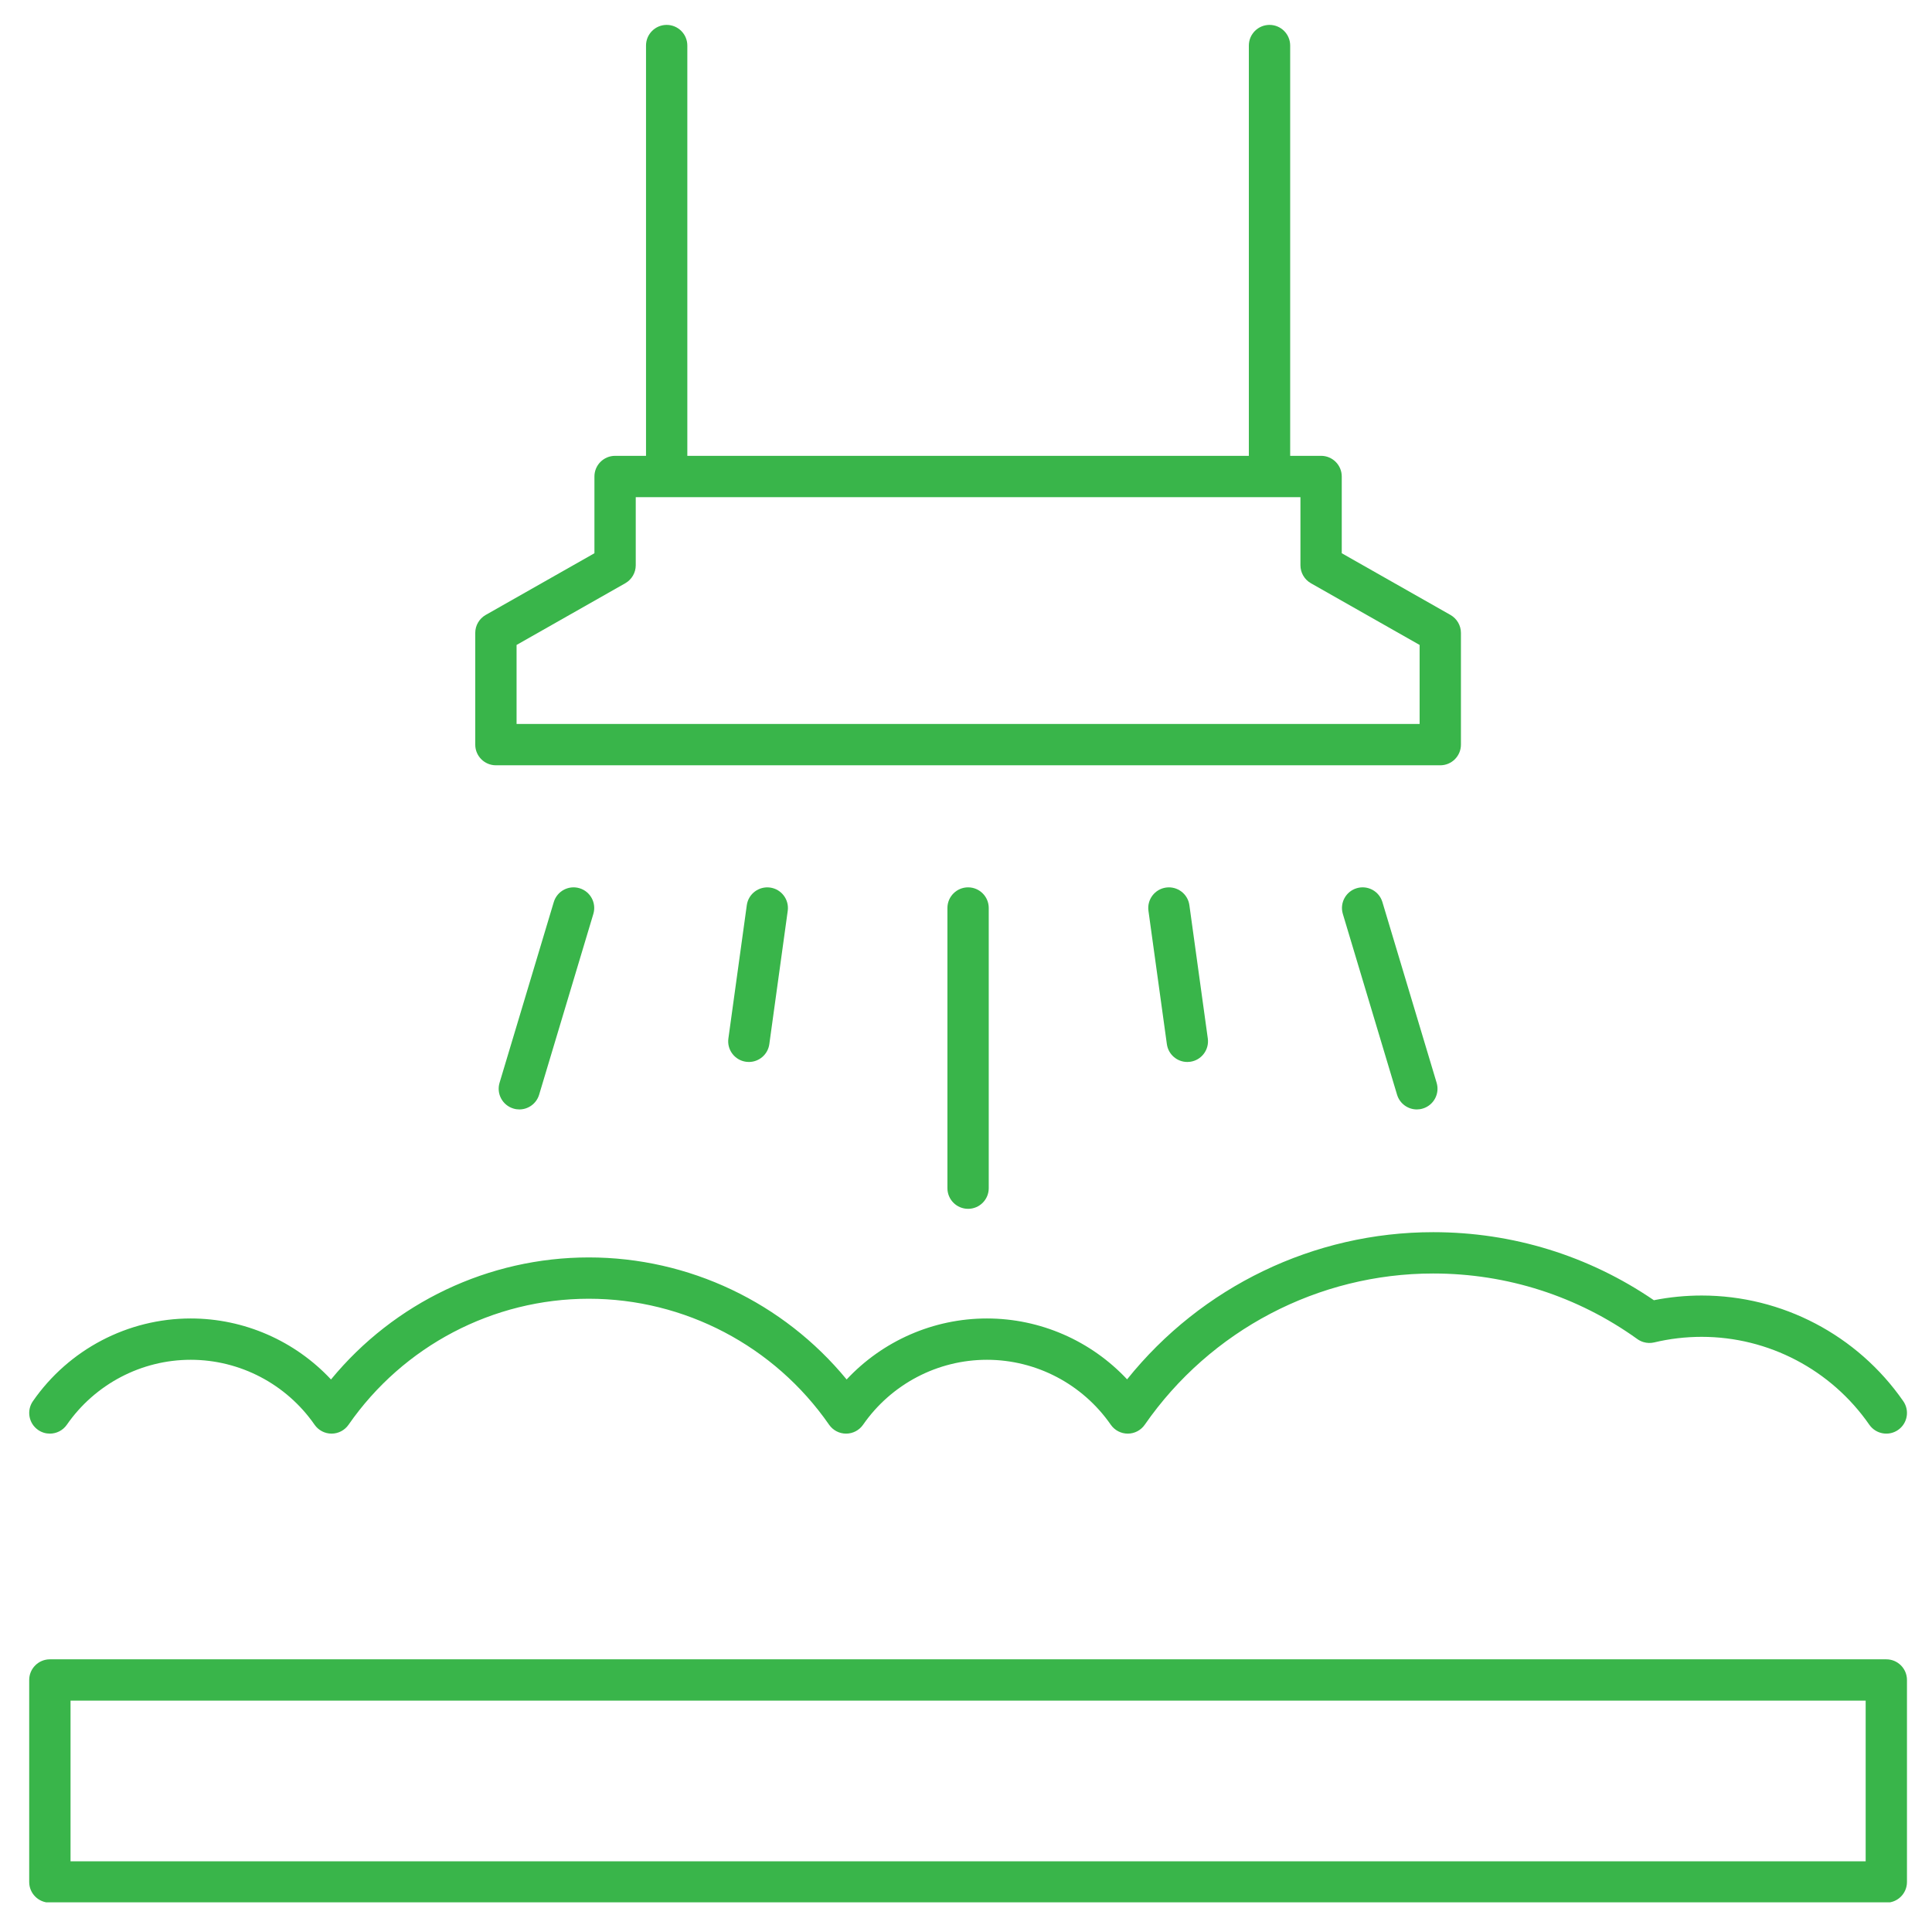
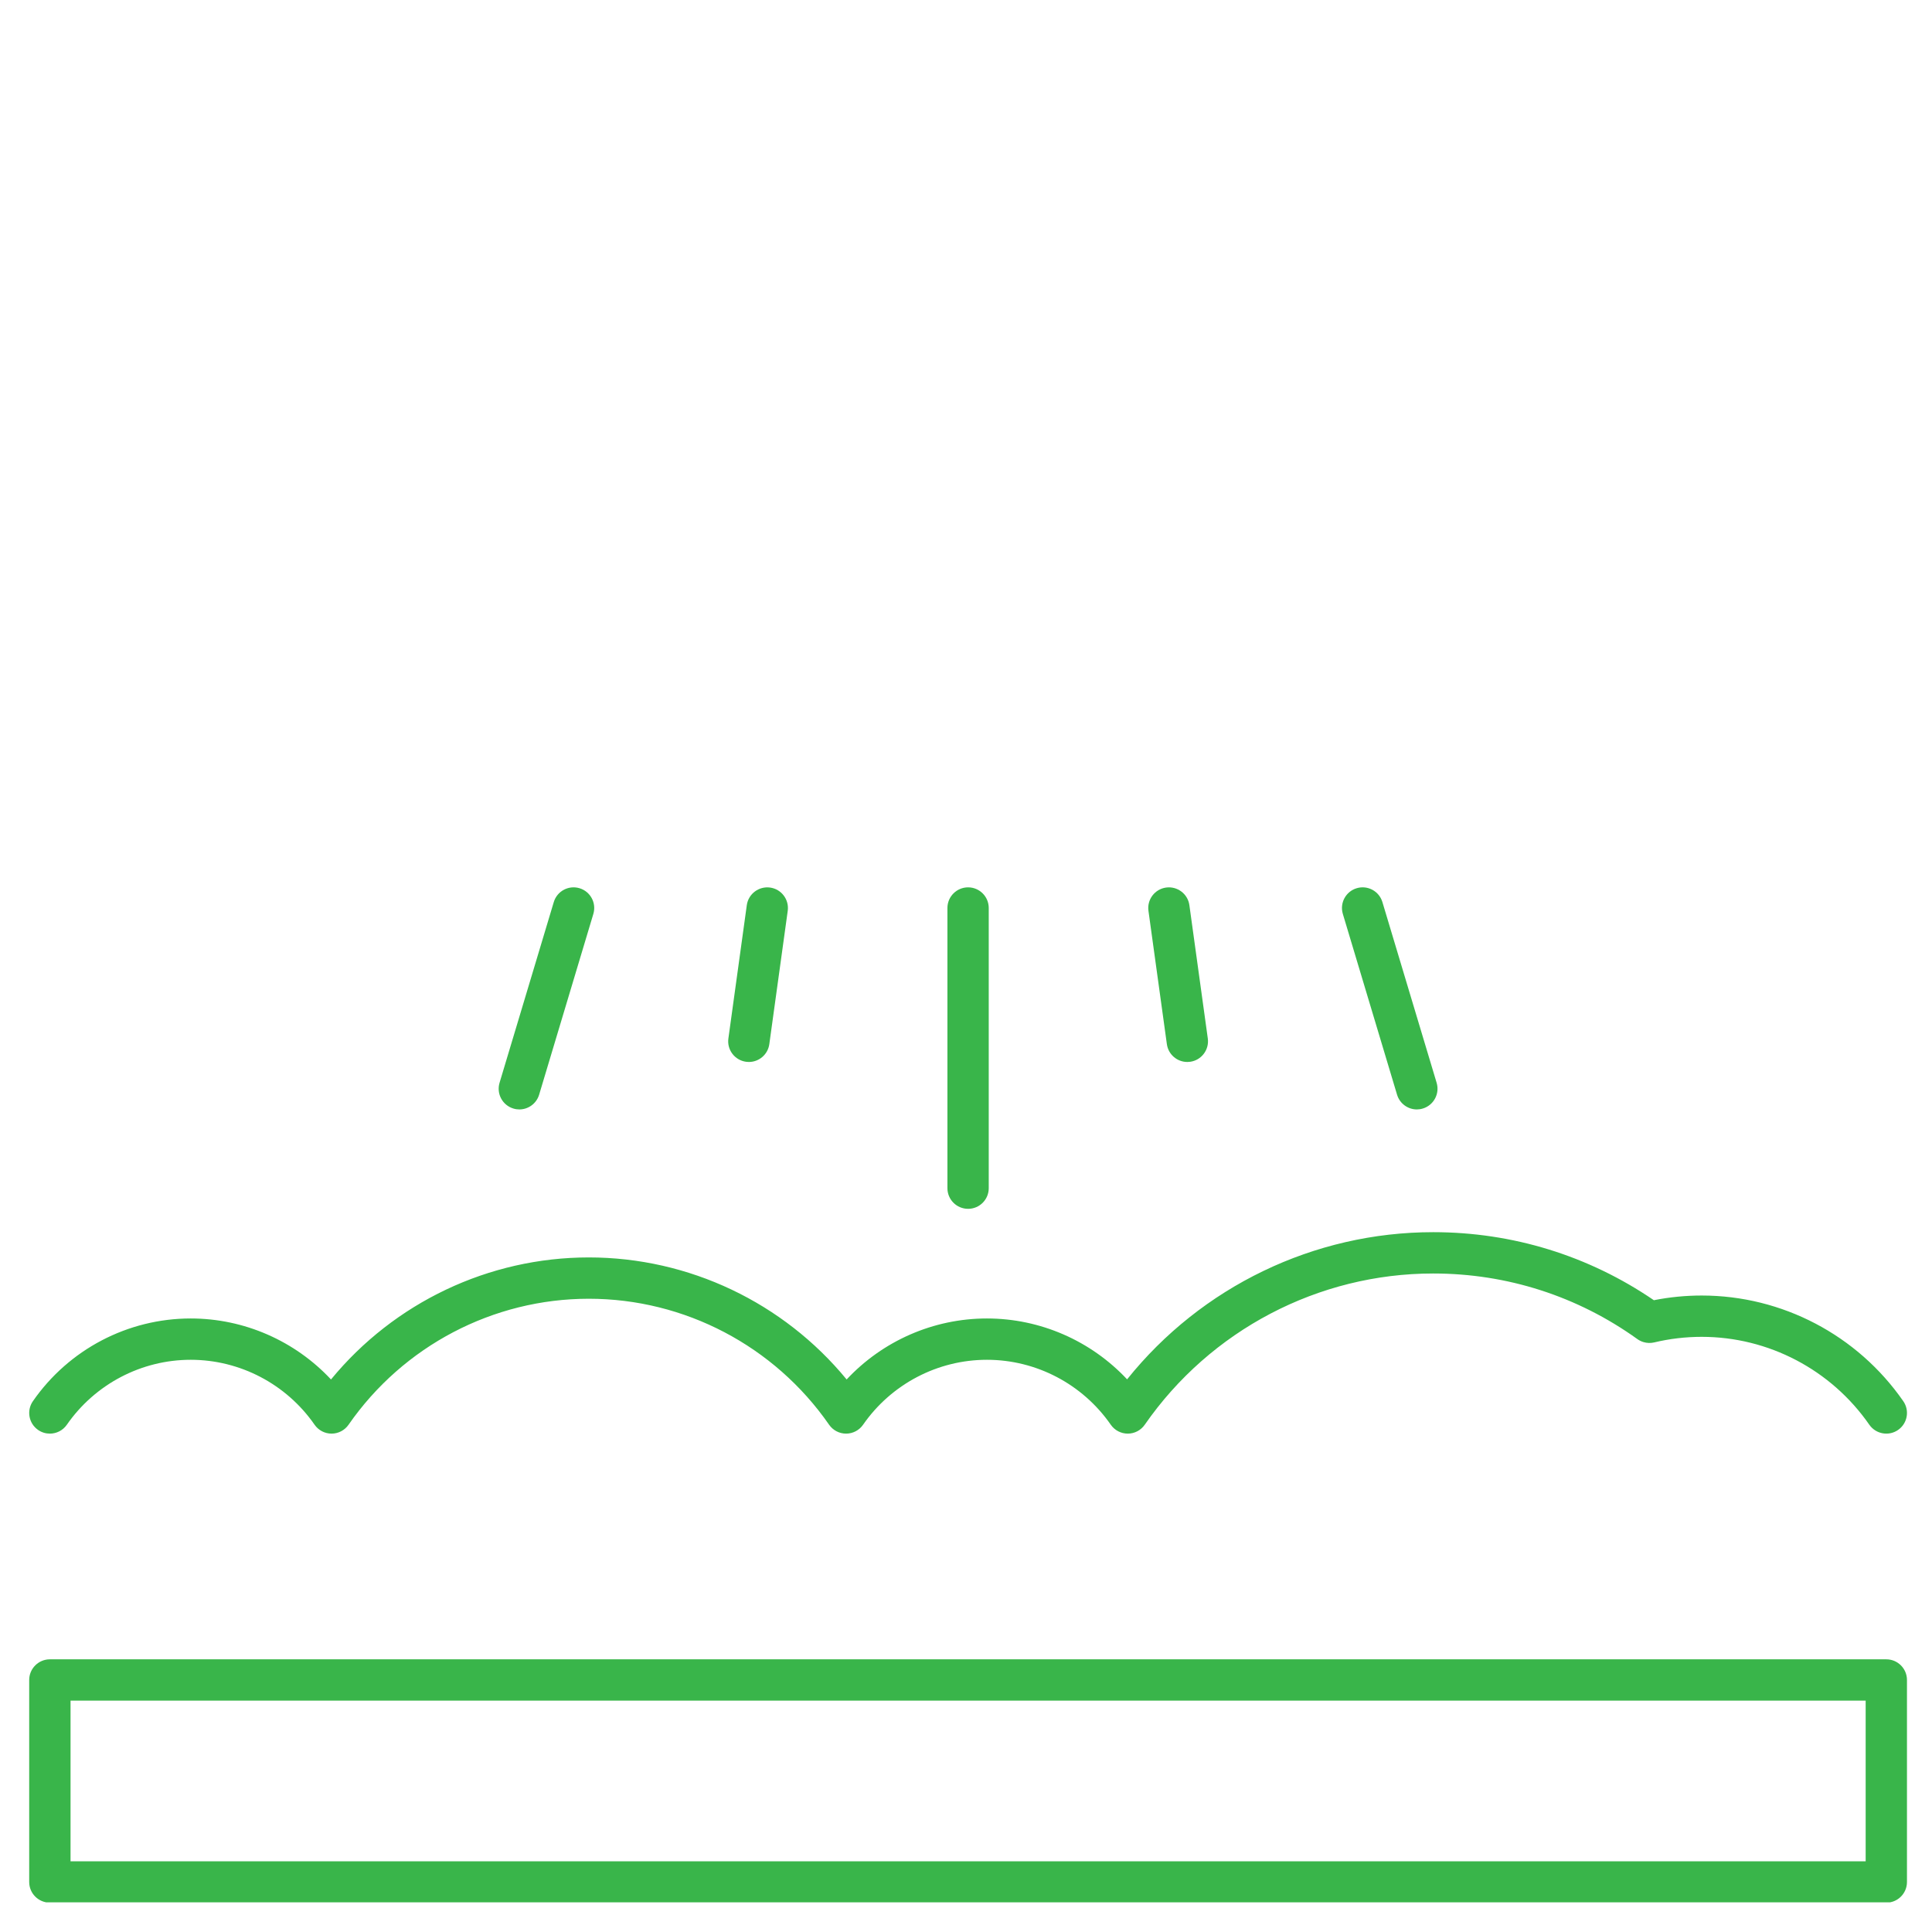
<svg xmlns="http://www.w3.org/2000/svg" width="500" viewBox="0 0 375 375" height="500" preserveAspectRatio="xMidYMid meet">
  <defs>
    <clipPath id="5f90c02acf">
      <path d="M 5.141 322 L 370.391 322 L 370.391 369.242 L 5.141 369.242 Z M 5.141 322 " clip-rule="nonzero" />
    </clipPath>
    <clipPath id="52ff6fd244">
      <path d="M 5.141 239 L 370.391 239 L 370.391 279 L 5.141 279 Z M 5.141 239 " clip-rule="nonzero" />
    </clipPath>
    <clipPath id="9b541f2744">
      <path d="M 92 4.742 L 284 4.742 L 284 149 L 92 149 Z M 92 4.742 " clip-rule="nonzero" />
    </clipPath>
  </defs>
  <g clip-path="url(#5f90c02acf)">
    <path fill="#39b54a" d="M 362.125 361.281 L 13.691 361.281 L 13.691 330.094 L 362.125 330.094 Z M 366.133 322.074 L 9.68 322.074 C 7.465 322.074 5.668 323.871 5.668 326.086 L 5.668 365.297 C 5.668 367.508 7.465 369.305 9.68 369.305 L 366.133 369.305 C 368.348 369.305 370.141 367.508 370.141 365.297 L 370.141 326.086 C 370.141 323.871 368.348 322.074 366.133 322.074 " fill-opacity="1" fill-rule="nonzero" />
  </g>
  <g clip-path="url(#52ff6fd244)">
    <path fill="#39b54a" d="M 7.395 277.551 C 8.09 278.035 8.887 278.266 9.676 278.266 C 10.945 278.266 12.195 277.664 12.973 276.543 C 18.457 268.648 27.445 263.934 37.016 263.934 C 46.594 263.934 55.582 268.648 61.062 276.543 C 61.812 277.621 63.043 278.266 64.355 278.266 C 65.672 278.266 66.898 277.621 67.652 276.543 C 78.281 261.23 95.715 252.086 114.289 252.086 C 132.863 252.086 150.301 261.23 160.93 276.543 C 161.68 277.621 162.91 278.266 164.223 278.266 C 165.539 278.266 166.77 277.621 167.52 276.543 C 173 268.648 181.988 263.934 191.562 263.934 C 201.137 263.934 210.125 268.648 215.605 276.543 C 216.355 277.621 217.586 278.266 218.898 278.266 C 220.211 278.266 221.445 277.621 222.191 276.543 C 234.953 258.16 255.887 247.184 278.184 247.184 C 292.508 247.184 306.207 251.586 317.809 259.914 C 318.168 260.172 318.578 260.375 319.004 260.5 C 319.68 260.703 320.398 260.723 321.086 260.562 C 324.086 259.844 327.184 259.48 330.301 259.48 C 343.258 259.48 355.422 265.859 362.836 276.543 C 364.102 278.359 366.598 278.812 368.418 277.551 C 370.238 276.289 370.688 273.789 369.426 271.969 C 360.516 259.129 345.891 251.461 330.301 251.461 C 327.176 251.461 324.059 251.766 321.016 252.371 C 308.359 243.723 293.594 239.164 278.184 239.164 C 255.023 239.164 233.184 249.754 218.77 267.73 C 211.766 260.254 201.938 255.914 191.562 255.914 C 181.176 255.914 171.336 260.262 164.332 267.754 C 152.066 252.832 133.727 244.066 114.289 244.066 C 94.855 244.066 76.512 252.832 64.246 267.754 C 57.246 260.262 47.402 255.914 37.016 255.914 C 24.816 255.914 13.363 261.914 6.387 271.969 C 5.125 273.789 5.574 276.289 7.395 277.551 " fill-opacity="1" fill-rule="nonzero" />
  </g>
  <g clip-path="url(#9b541f2744)">
-     <path fill="#39b54a" d="M 100.266 125.184 L 121.367 113.207 C 122.621 112.492 123.398 111.16 123.398 109.719 L 123.398 96.496 L 252.414 96.496 L 252.414 109.719 C 252.414 111.16 253.191 112.492 254.445 113.207 L 275.547 125.184 L 275.547 140.523 L 100.266 140.523 Z M 96.258 148.543 L 279.555 148.543 C 281.77 148.543 283.566 146.75 283.566 144.535 L 283.566 122.848 C 283.566 121.406 282.789 120.074 281.535 119.359 L 260.434 107.383 L 260.434 92.488 C 260.434 90.273 258.637 88.477 256.426 88.477 L 250.422 88.477 L 250.422 8.84 C 250.422 6.629 248.625 4.832 246.414 4.832 C 244.199 4.832 242.402 6.629 242.402 8.84 L 242.402 88.477 L 133.41 88.477 L 133.41 8.84 C 133.41 6.629 131.613 4.832 129.398 4.832 C 127.188 4.832 125.391 6.629 125.391 8.84 L 125.391 88.477 L 119.391 88.477 C 117.176 88.477 115.379 90.273 115.379 92.488 L 115.379 107.383 L 94.277 119.359 C 93.023 120.074 92.246 121.406 92.246 122.848 L 92.246 144.535 C 92.246 146.75 94.043 148.543 96.258 148.543 " fill-opacity="1" fill-rule="nonzero" />
-   </g>
+     </g>
  <path fill="#39b54a" d="M 183.895 176.242 L 183.895 230.625 C 183.895 232.84 185.691 234.633 187.906 234.633 C 190.121 234.633 191.914 232.84 191.914 230.625 L 191.914 176.242 C 191.914 174.031 190.121 172.234 187.906 172.234 C 185.691 172.234 183.895 174.031 183.895 176.242 " fill-opacity="1" fill-rule="nonzero" />
  <path fill="#39b54a" d="M 107.488 175.094 L 96.961 210.176 C 96.328 212.297 97.531 214.531 99.652 215.168 C 100.035 215.285 100.422 215.34 100.805 215.34 C 102.527 215.34 104.121 214.219 104.645 212.48 L 115.168 177.395 C 115.805 175.273 114.602 173.039 112.48 172.402 C 110.355 171.77 108.125 172.973 107.488 175.094 " fill-opacity="1" fill-rule="nonzero" />
  <path fill="#39b54a" d="M 263.332 172.402 C 261.211 173.039 260.008 175.273 260.645 177.395 L 271.168 212.48 C 271.691 214.219 273.281 215.34 275.008 215.34 C 275.387 215.34 275.777 215.285 276.16 215.168 C 278.281 214.531 279.484 212.297 278.852 210.176 L 268.324 175.094 C 267.688 172.969 265.457 171.766 263.332 172.402 " fill-opacity="1" fill-rule="nonzero" />
  <path fill="#39b54a" d="M 144.953 175.695 L 141.379 201.57 C 141.074 203.762 142.609 205.789 144.805 206.09 C 144.988 206.117 145.172 206.129 145.355 206.129 C 147.328 206.129 149.047 204.676 149.324 202.668 L 152.898 176.793 C 153.199 174.598 151.668 172.574 149.473 172.273 C 147.285 171.98 145.258 173.5 144.953 175.695 " fill-opacity="1" fill-rule="nonzero" />
  <path fill="#39b54a" d="M 226.336 172.273 C 224.145 172.574 222.609 174.598 222.914 176.793 L 226.488 202.668 C 226.766 204.676 228.484 206.129 230.457 206.129 C 230.637 206.129 230.824 206.117 231.012 206.09 C 233.203 205.789 234.734 203.762 234.434 201.57 L 230.859 175.695 C 230.555 173.5 228.535 171.977 226.336 172.273 " fill-opacity="1" fill-rule="nonzero" />
</svg>